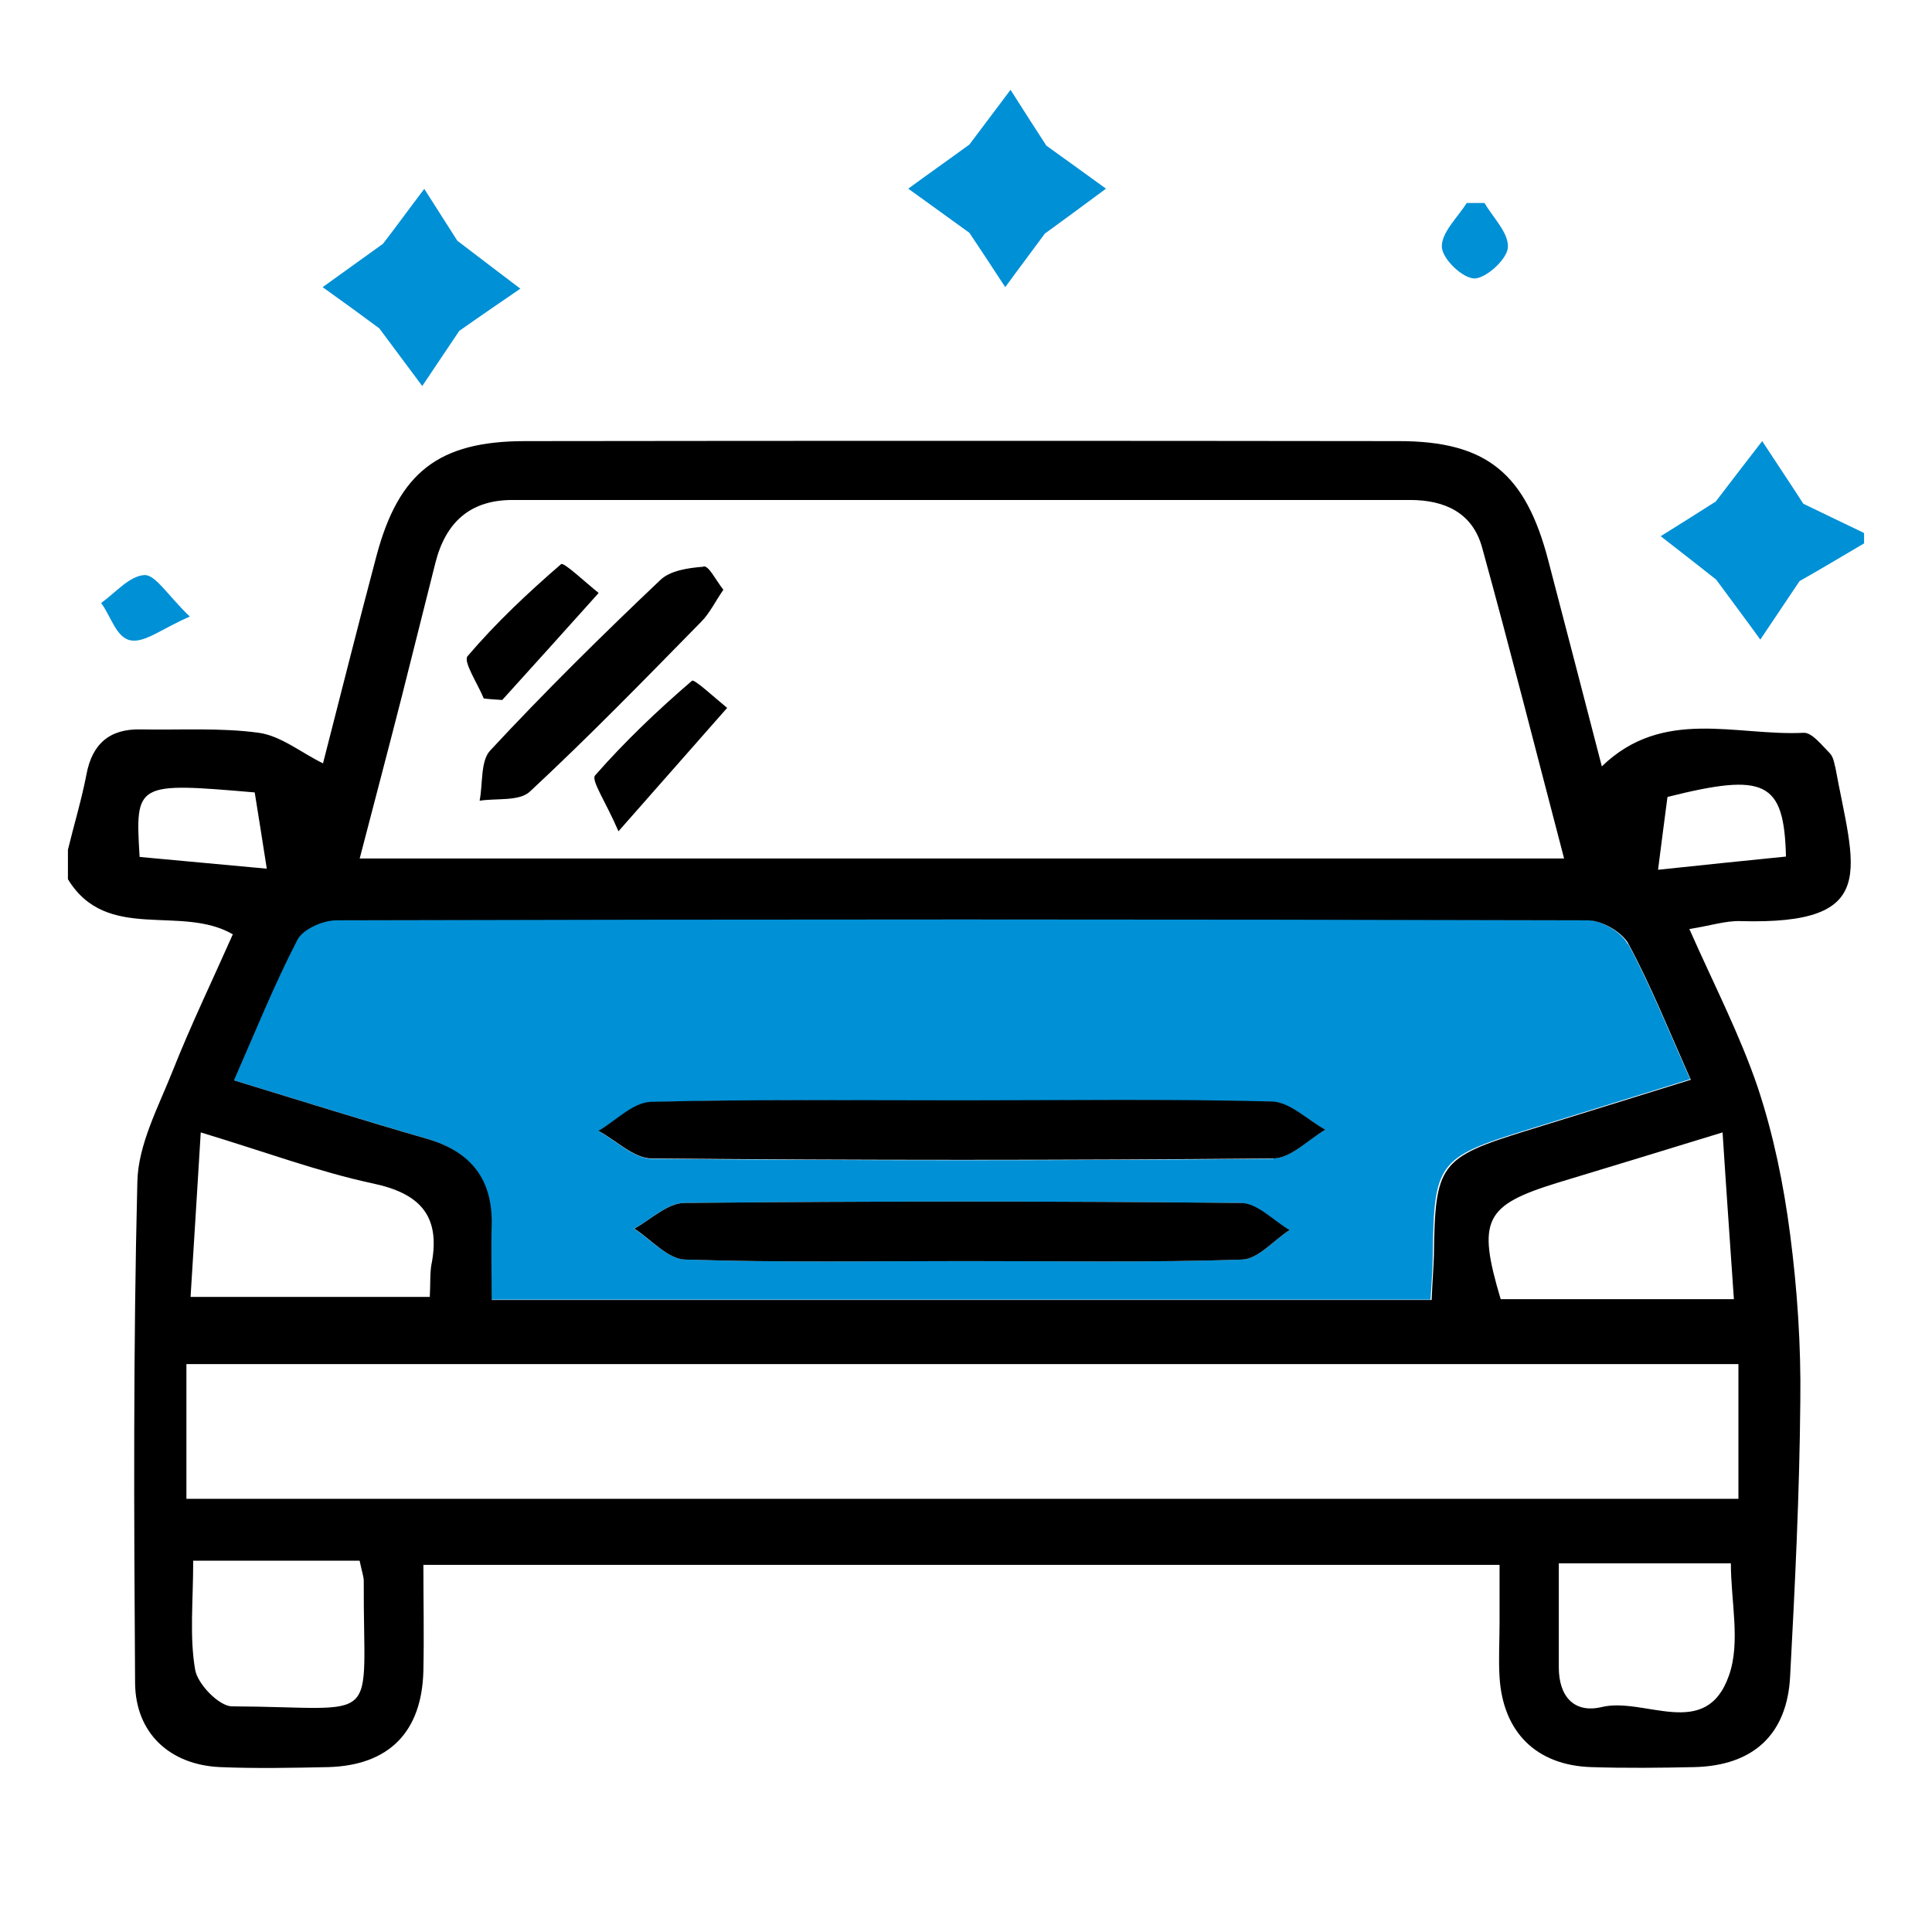
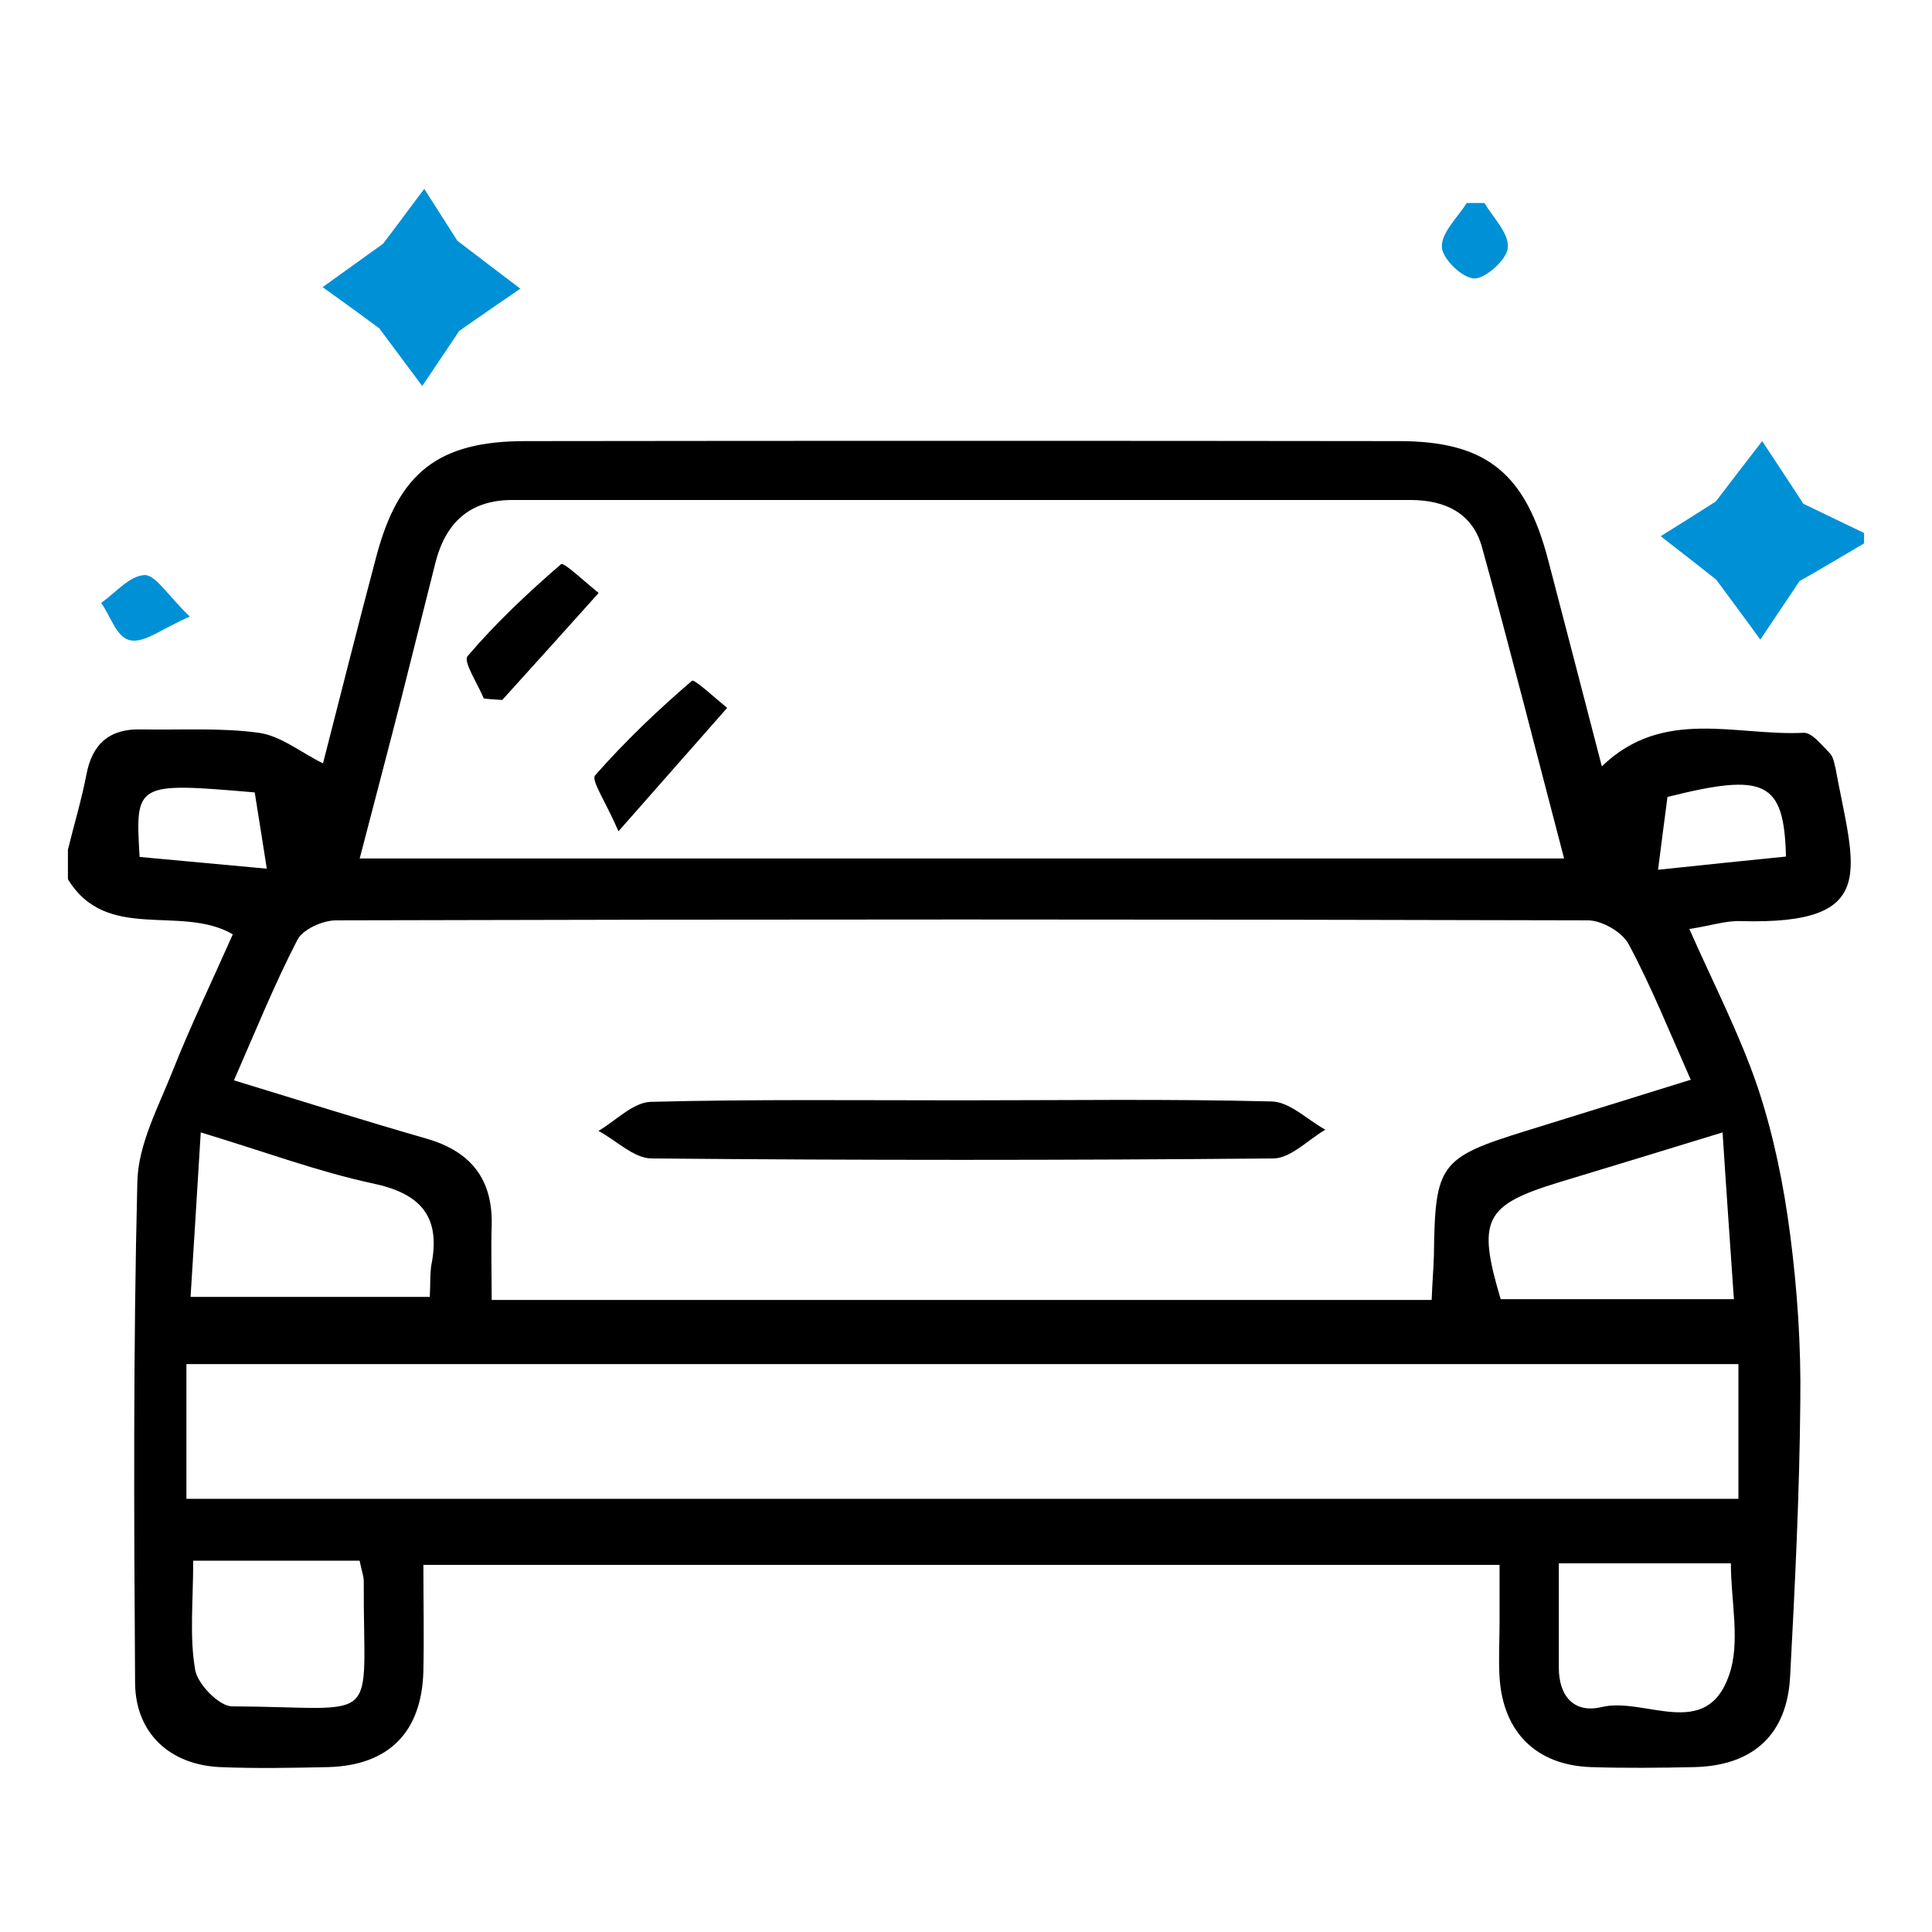
<svg xmlns="http://www.w3.org/2000/svg" version="1.1" viewBox="0 0 512 512">
  <defs>
    <style>
      .cls-1 {
        fill: #0090d6;
      }
    </style>
  </defs>
  <g>
    <g id="Layer_1">
      <g>
-         <path class="cls-1" d="M431.5,250.2c5.9,11,10.6,22.7,16.4,35.8-15.2,4.7-29.5,9.2-43.8,13.6-23,7.1-24.1,8.7-24.4,33,0,3.5-.3,6.9-.6,11.8h-249.1c0-7-.2-13.4,0-19.8.4-12.2-5.4-19.5-17.1-22.9-16.6-4.8-33.2-10-51.2-15.5,5.7-13,10.7-25.4,16.8-37.2,1.5-2.8,6.8-5.2,10.3-5.2,110.6-.3,221.1-.3,331.7,0,3.7,0,9.1,3.1,10.8,6.3ZM337.4,307c4.6,0,9.2-5,13.8-7.6-4.7-2.6-9.3-7.2-14.1-7.4-27.4-.7-54.9-.3-82.3-.3-27.4,0-54.9-.4-82.3.4-4.6.1-9.2,5-13.8,7.7,4.7,2.6,9.4,7.3,14.1,7.3,54.9.5,109.8.5,164.7,0ZM329.1,333.8c4.3-.1,8.4-5.1,12.6-7.8-4.3-2.5-8.6-7.1-12.9-7.2-49.1-.5-98.3-.5-147.5,0-4.5,0-8.9,4.5-13.3,6.8,4.5,2.9,8.9,8,13.5,8.2,24.8.8,49.6.4,74.4.4s48.7.4,73.1-.4Z" />
        <path class="cls-1" d="M494,141.4v2.6c-5.6,3.3-11.1,6.6-17.1,10-3,4.5-6.7,10-10.4,15.5-3.6-5-7.3-9.9-11.7-15.9-3.9-3.1-9.3-7.3-14.7-11.5,5-3.1,9.9-6.2,14.6-9.2,3.9-5.1,8.1-10.6,12.3-16,3.4,5.2,6.9,10.4,10.9,16.6,4.2,2,10.1,4.9,16,7.7Z" />
        <path d="M486.3,202.9c5,27.4,12.5,42.3-25.2,41.2-3.8-.1-7.7,1.2-13.4,2.1,6.4,14.5,13.3,27.8,18.1,41.9,4.2,12.6,6.9,25.9,8.6,39,1.9,14.6,2.9,29.5,2.7,44.2-.2,24.3-1.4,48.7-2.7,73-.8,15.4-9.8,23.6-25.3,24-9.2.2-18.3.3-27.5,0-14.5-.5-23.3-9.3-24.2-23.8-.3-4.8,0-9.6,0-14.4v-15.4H112.2c0,9.3.2,18.7,0,28.1-.4,16.2-9.1,25-25.1,25.5-9.6.2-19.2.4-28.8,0-13.3-.6-22.4-9-22.5-22.3-.3-44.3-.5-88.6.6-132.8.2-9.9,5.6-19.9,9.4-29.5,4.8-12.1,10.5-23.9,15.9-36.1-13.8-8-33.4,2.3-43.7-14.6v-7.8c1.6-6.6,3.6-13.2,4.9-19.9,1.5-8.2,6.2-12.2,14.4-12,10.5.2,21.1-.5,31.3.9,5.8.8,11.1,5.2,17,8.1,4.5-17.5,9.2-36.3,14.2-55.1,5.9-22,16.4-30.3,39.4-30.3,77.1-.1,154.3-.1,231.5,0,23.3,0,33.6,8.6,39.6,31.6,4.7,18,9.4,36,14.2,54.6,16.2-15.7,35.6-8,53.5-8.9,2.2-.1,4.8,3.3,6.9,5.4.8.8,1.2,2.3,1.4,3.6ZM473.3,227c-.5-20-5.5-22.3-31.4-15.8-.8,5.8-1.5,11.7-2.5,19.3,12.1-1.3,23-2.4,33.9-3.5ZM460.7,397.2v-35.7H49.4v35.7h411.3ZM397.7,344.3h61.8c-1-14.7-2-28.6-3-44.2-17,5.2-30.3,9.3-43.6,13.3-19.5,6-21.5,9.8-15.2,30.9ZM458.2,444c3.1-8.8.5-19.5.5-29.7h-45.6c0,10.2,0,18.9,0,27.6,0,7.7,4.1,12.2,11.3,10.5,11.4-2.8,27.7,9.1,33.8-8.4ZM448,286c-5.8-13.1-10.5-24.8-16.4-35.8-1.7-3.2-7.1-6.3-10.8-6.3-110.6-.3-221.1-.3-331.7,0-3.6,0-8.9,2.4-10.3,5.2-6.1,11.8-11.1,24.2-16.8,37.2,18,5.5,34.5,10.7,51.2,15.5,11.6,3.4,17.4,10.7,17.1,22.9-.2,6.4,0,12.8,0,19.8h249.1c.2-4.9.5-8.4.6-11.8.3-24.2,1.5-25.9,24.4-33,14.3-4.4,28.6-8.9,43.8-13.6ZM95.4,227.5h319.1c-7.5-28.6-14.3-55.5-21.7-82.3-2.5-9.3-9.9-12.7-19.1-12.7-79.3,0-158.6,0-237.9,0-11.3,0-17.7,6-20.4,16.6-3,11.8-5.9,23.6-8.9,35.4-3.6,14.1-7.3,28.1-11.2,43.1ZM114.4,334.8c2.4-12.8-3.3-18.6-15.7-21.2-14.4-3.1-28.3-8.3-45.5-13.5-.9,15.1-1.8,29-2.7,43.6h63.4c.2-3.8,0-6.4.5-9ZM96.4,419c0-1.2-.5-2.5-1.1-5.4h-44.1c0,10.8-1,20,.5,28.8.6,3.9,6.4,9.8,9.8,9.8,40.4.2,34.7,6,34.9-33.2ZM70.7,230.2c-1.2-7.9-2.2-13.8-3.2-20.2-31.5-2.7-31.7-2.6-30.5,17.1,10.8,1,21.7,2,33.6,3.1Z" />
        <path class="cls-1" d="M390.8,73.8c-3.2,0-8.6-5.2-8.7-8.4-.1-3.8,4.2-7.8,6.6-11.6,1.6,0,3.1,0,4.7,0,2.3,3.9,6.5,8,6.2,11.8-.2,3.1-5.8,8.2-8.9,8.2Z" />
        <path d="M351.2,299.4c-4.6,2.7-9.2,7.6-13.8,7.6-54.9.5-109.8.5-164.7,0-4.7,0-9.4-4.8-14.1-7.3,4.6-2.7,9.1-7.5,13.8-7.7,27.4-.7,54.9-.4,82.3-.4,27.4,0,54.9-.4,82.3.3,4.8.1,9.4,4.8,14.1,7.4Z" />
-         <path d="M341.7,326c-4.2,2.7-8.3,7.7-12.6,7.8-24.3.8-48.7.4-73.1.4s-49.6.4-74.4-.4c-4.6-.1-9-5.3-13.5-8.2,4.4-2.4,8.8-6.8,13.3-6.8,49.2-.5,98.3-.5,147.5,0,4.3,0,8.6,4.7,12.9,7.2Z" />
-         <path class="cls-1" d="M293.1,50c-4.9,3.6-9.7,7.2-16.2,11.9-2.4,3.3-6.5,8.7-10.5,14.2-3.4-5.2-6.8-10.4-9.5-14.4-6.4-4.6-11.3-8.2-16.2-11.7,4.9-3.6,9.9-7.1,16.2-11.7,2.7-3.6,6.8-9,10.9-14.5,3.3,5.2,6.7,10.5,9.5,14.8,5.4,3.9,10.6,7.6,15.8,11.4Z" />
-         <path d="M186.5,150.1c1.4-.1,3.1,3.5,5.2,6.2-2.1,3-3.6,6.2-5.9,8.5-14.9,15.2-29.8,30.5-45.4,45-2.8,2.6-8.8,1.7-13.3,2.4.9-4.5.2-10.5,2.8-13.3,14.5-15.6,29.7-30.6,45.1-45.2,2.6-2.5,7.4-3.2,11.3-3.5Z" />
        <path d="M183.4,180.4c.6-.5,6.1,4.6,9.3,7.2-8.6,9.8-17.2,19.5-28.8,32.7-3.4-7.9-7.3-13.5-6.2-14.8,7.9-9,16.6-17.3,25.7-25.1Z" />
        <path d="M158.6,157.2c-8.5,9.5-17,18.9-25.5,28.3-1.6-.1-3.3-.2-4.9-.4-1.6-3.9-5.5-9.8-4.3-11.2,7.5-8.8,16-16.8,24.8-24.4.7-.6,6.5,4.9,9.9,7.6Z" />
        <path class="cls-1" d="M112.4,50c3.4,5.3,6.7,10.5,8.8,13.8,7.1,5.4,11.9,9.1,16.7,12.7-5.1,3.5-10.1,6.9-16.2,11.2-2.5,3.7-6.1,9.1-9.8,14.6-3.8-5.1-7.6-10.2-11.4-15.3-4.6-3.4-9.8-7.2-15-10.9,4.9-3.5,9.9-7.1,16-11.5,2.8-3.6,6.8-9.1,10.9-14.5Z" />
        <path class="cls-1" d="M50.3,163.4c-7.4,3.2-11.9,7-15.7,6.3s-5.2-6.4-7.8-9.9c3.8-2.7,7.5-7.2,11.5-7.4,2.9-.1,6.1,5.3,11.9,10.9Z" />
      </g>
    </g>
  </g>
</svg>